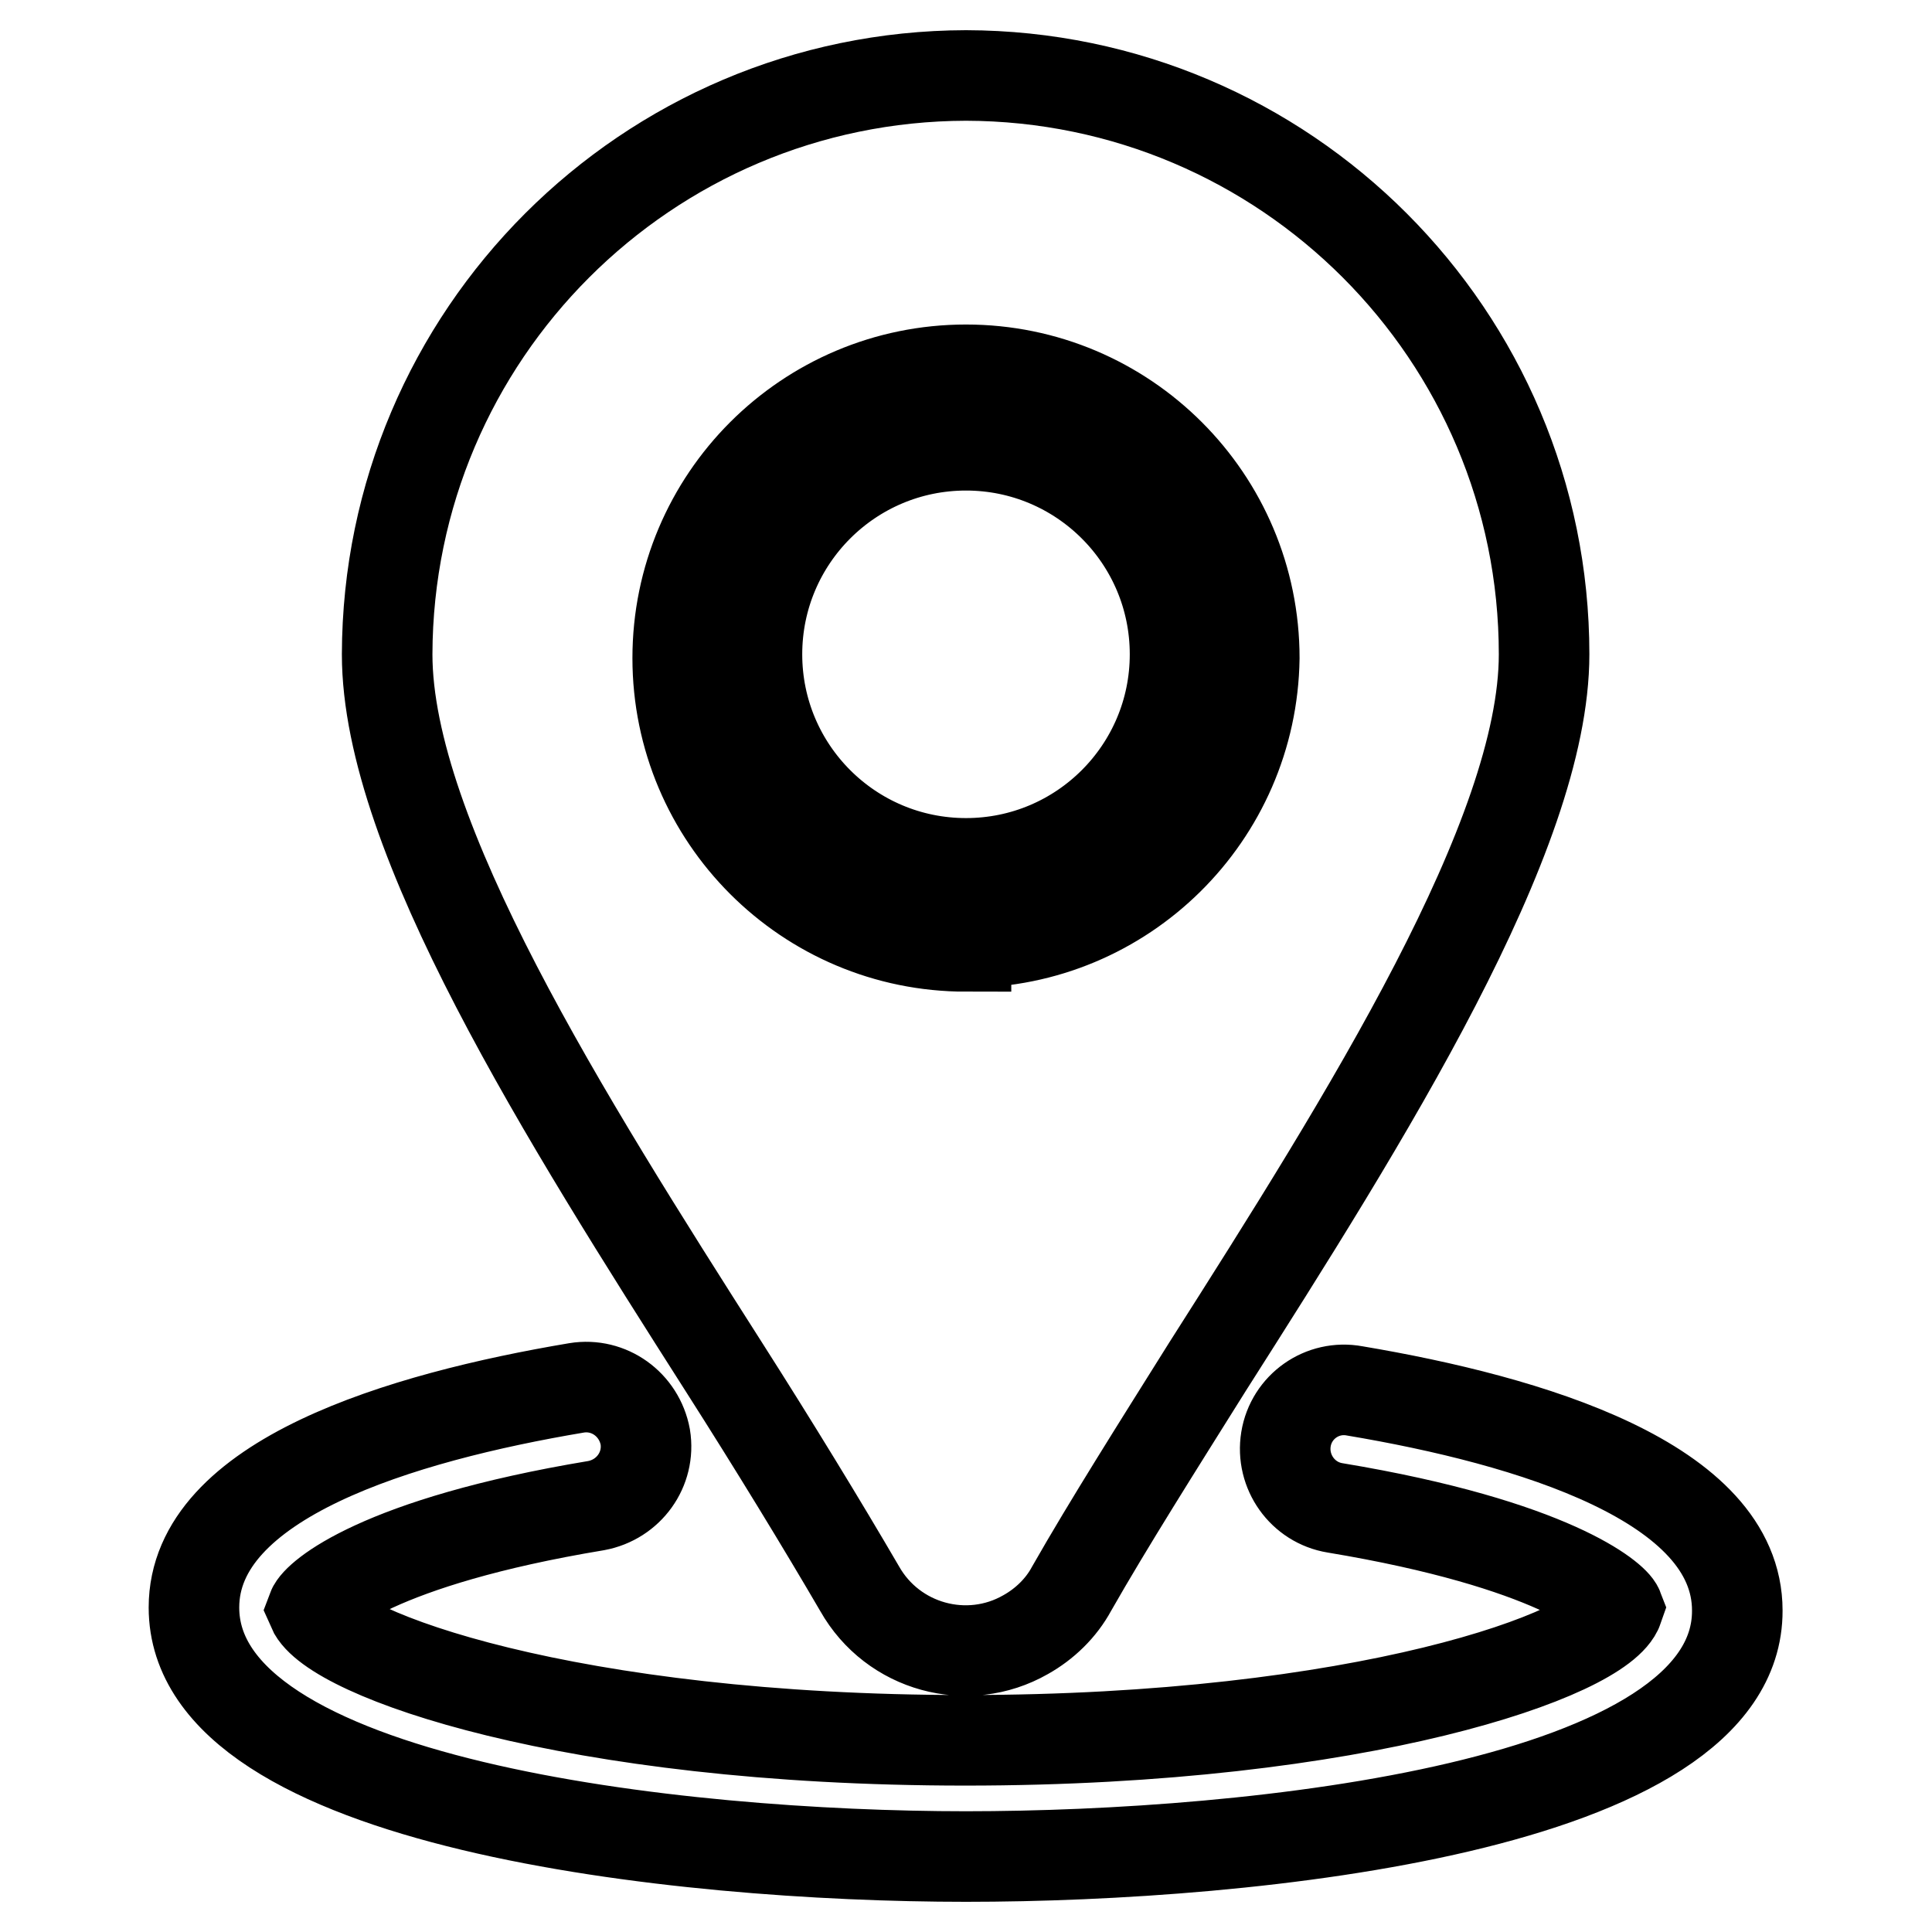
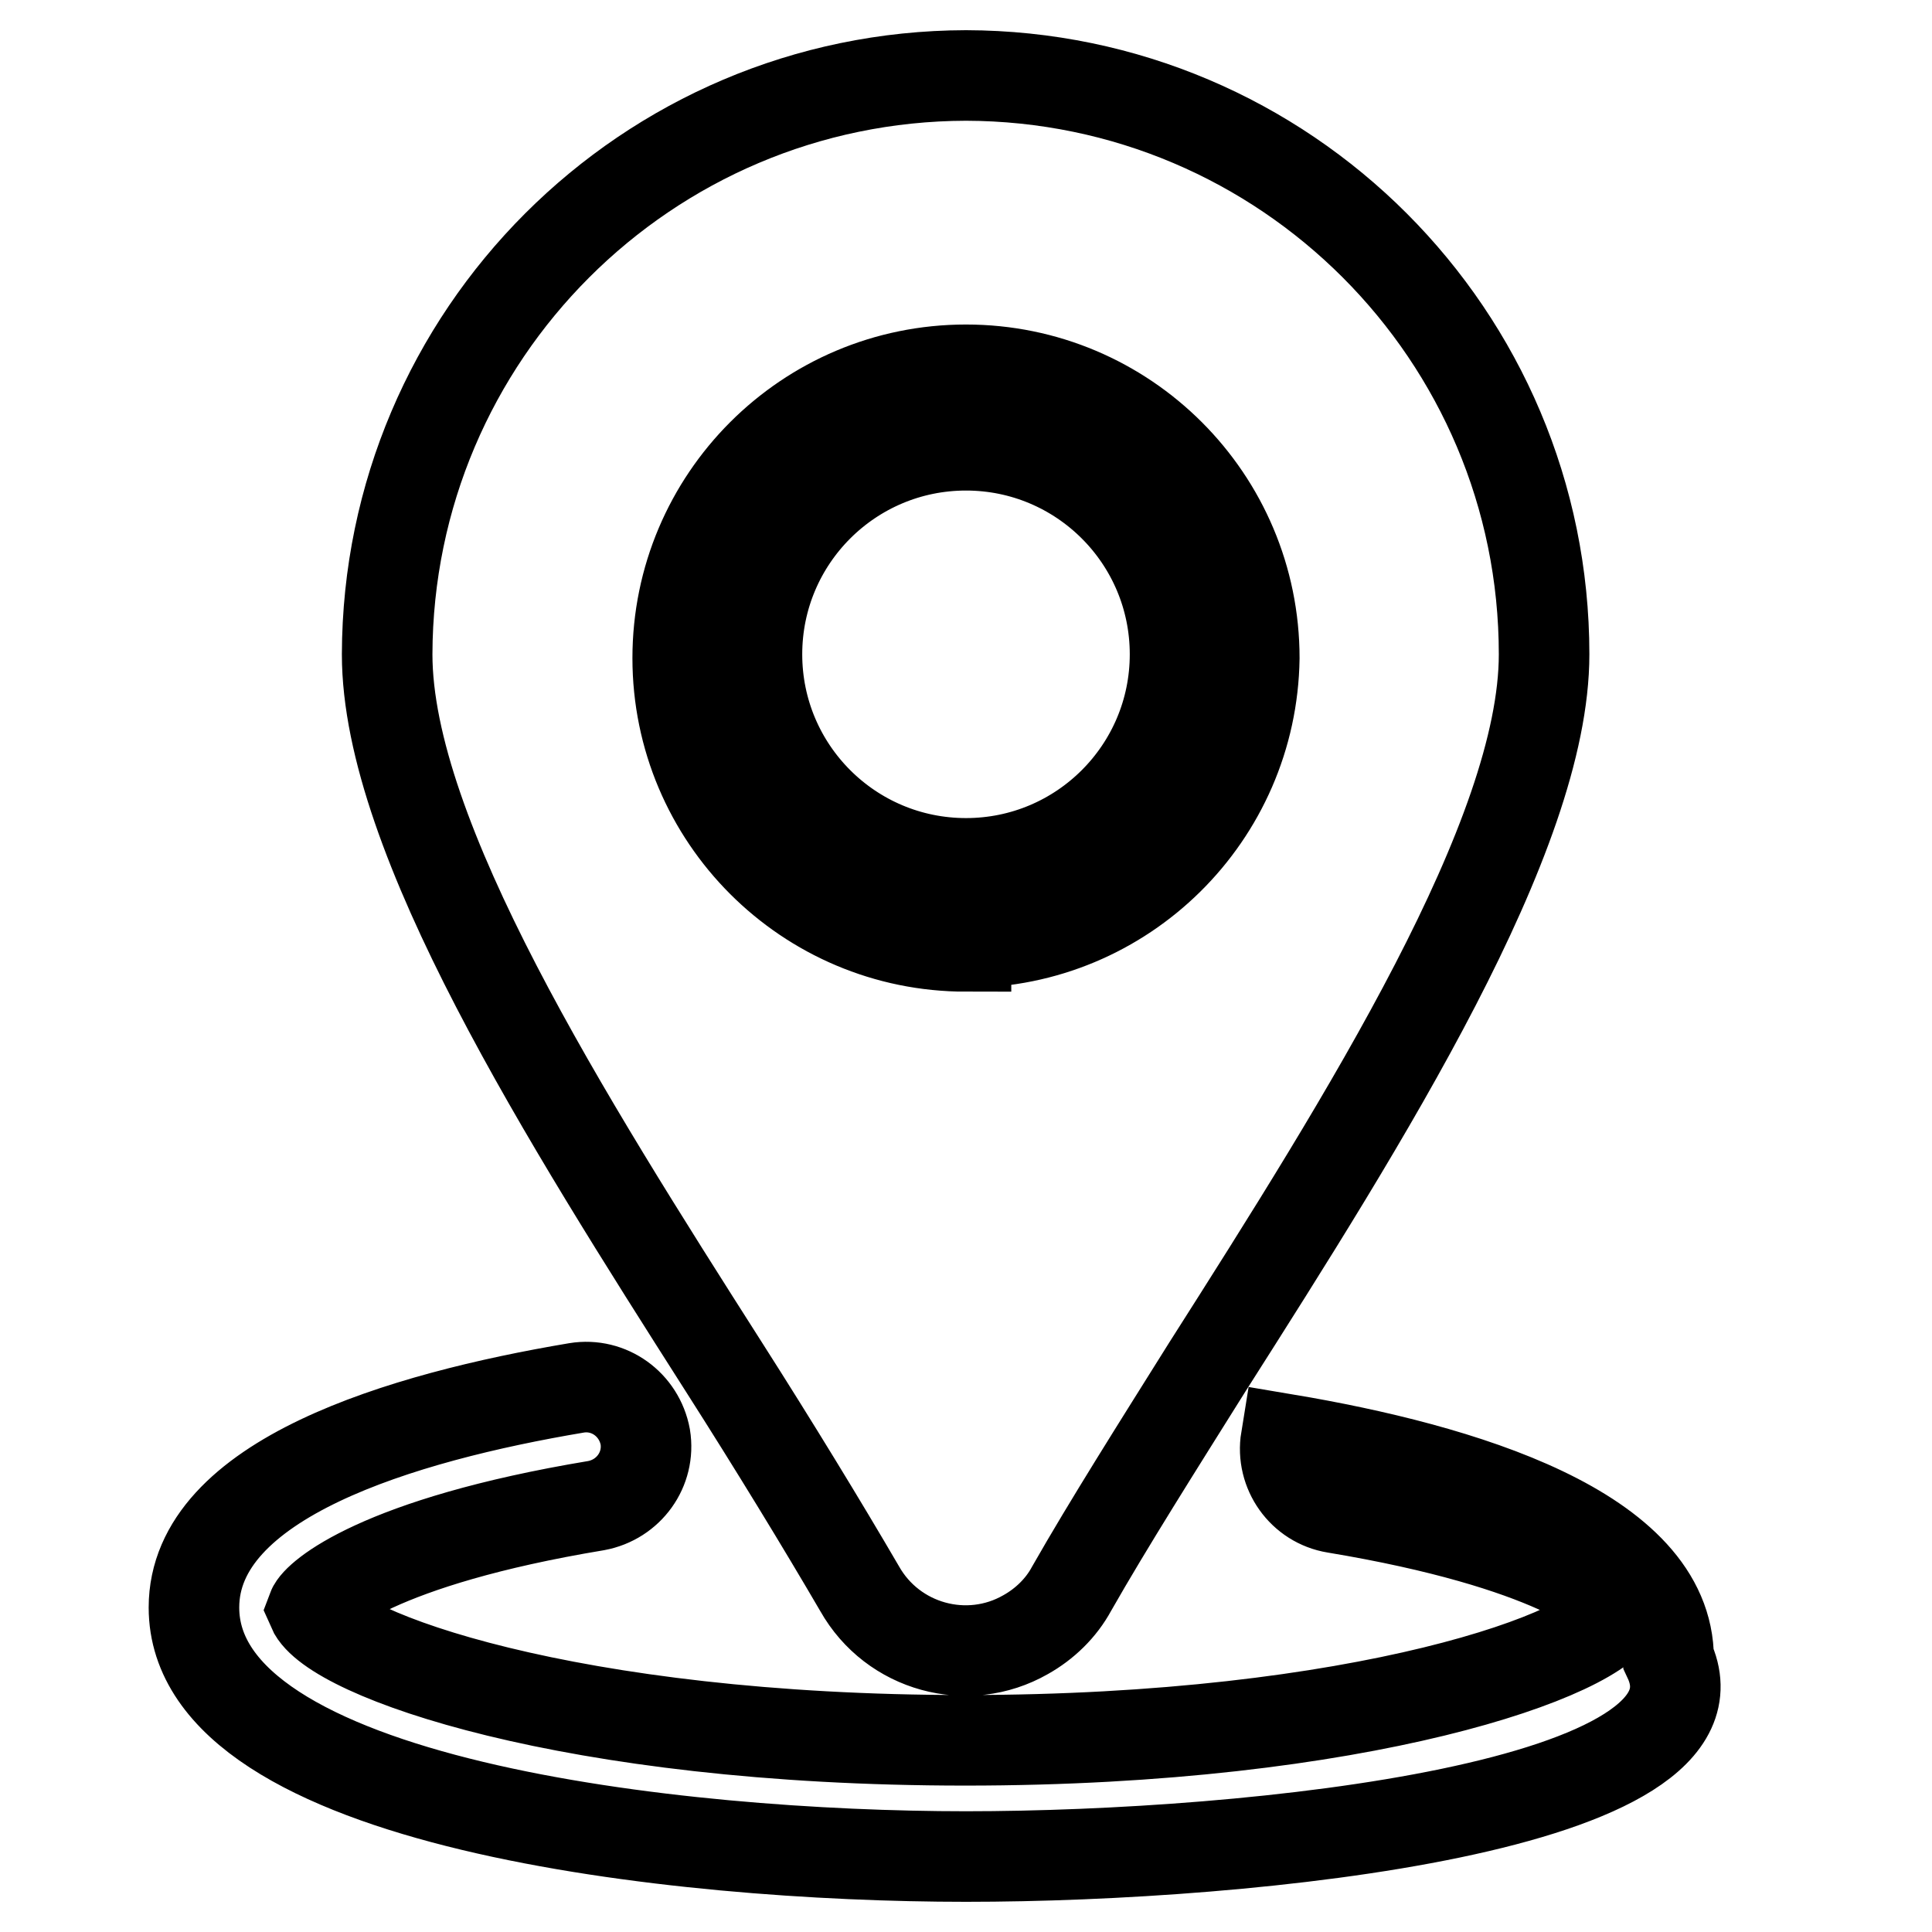
<svg xmlns="http://www.w3.org/2000/svg" version="1.1" x="0px" y="0px" viewBox="0 0 256 256" enable-background="new 0 0 256 256" xml:space="preserve">
  <g>
-     <path stroke-width="12" fill-opacity="0" stroke="#000000" d="M128,10c-42.3,0.1-76.6,34.4-76.7,76.7c0,24.2,23.7,61.6,44.6,94.4c6.7,10.5,13.1,21,18,29.4 c4.4,7.8,14.3,10.5,22,6.1c2.5-1.4,4.7-3.5,6.1-6.1c4.9-8.6,11.3-18.7,18-29.4c21-33,44.6-70.4,44.6-94.4 C204.6,44.4,170.3,10.1,128,10z M128,125.4c-21.1,0-38.2-17.1-38.2-38.2C89.8,66.1,106.9,49,128,49c21.1,0,38.2,17.1,38.2,38.2l0,0 c-0.3,20.9-17.3,37.7-38.2,37.7V125.4z M128,59c-15.3,0-27.7,12.4-27.7,27.7c0,15.3,12.4,27.7,27.7,27.7 c15.3,0,27.7-12.4,27.7-27.7C155.7,71.4,143.3,59,128,59L128,59z M128,246c-38,0-102.3-6.9-102.3-33c0-17,27.5-25.2,50.7-29.1 c4.3-0.7,8.3,2.2,9.1,6.5c0.7,4.3-2.2,8.3-6.5,9.1c-28.9,4.8-37,12.1-37.6,13.7c2.6,6,34.1,17.4,86.5,17.4 c52.4,0,84.4-11.4,86.5-17.5c-0.5-1.3-8.6-8.5-37.5-13.3c-4.3-0.7-7.2-4.8-6.5-9.1c0.7-4.3,4.8-7.2,9.1-6.4 c23.2,3.9,50.7,12.1,50.7,29.1C230.3,239.4,166,246,128,246z" />
+     <path stroke-width="12" fill-opacity="0" stroke="#000000" d="M128,10c-42.3,0.1-76.6,34.4-76.7,76.7c0,24.2,23.7,61.6,44.6,94.4c6.7,10.5,13.1,21,18,29.4 c4.4,7.8,14.3,10.5,22,6.1c2.5-1.4,4.7-3.5,6.1-6.1c4.9-8.6,11.3-18.7,18-29.4c21-33,44.6-70.4,44.6-94.4 C204.6,44.4,170.3,10.1,128,10z M128,125.4c-21.1,0-38.2-17.1-38.2-38.2C89.8,66.1,106.9,49,128,49c21.1,0,38.2,17.1,38.2,38.2l0,0 c-0.3,20.9-17.3,37.7-38.2,37.7V125.4z M128,59c-15.3,0-27.7,12.4-27.7,27.7c0,15.3,12.4,27.7,27.7,27.7 c15.3,0,27.7-12.4,27.7-27.7C155.7,71.4,143.3,59,128,59L128,59z M128,246c-38,0-102.3-6.9-102.3-33c0-17,27.5-25.2,50.7-29.1 c4.3-0.7,8.3,2.2,9.1,6.5c0.7,4.3-2.2,8.3-6.5,9.1c-28.9,4.8-37,12.1-37.6,13.7c2.6,6,34.1,17.4,86.5,17.4 c52.4,0,84.4-11.4,86.5-17.5c-0.5-1.3-8.6-8.5-37.5-13.3c-4.3-0.7-7.2-4.8-6.5-9.1c23.2,3.9,50.7,12.1,50.7,29.1C230.3,239.4,166,246,128,246z" />
  </g>
</svg>